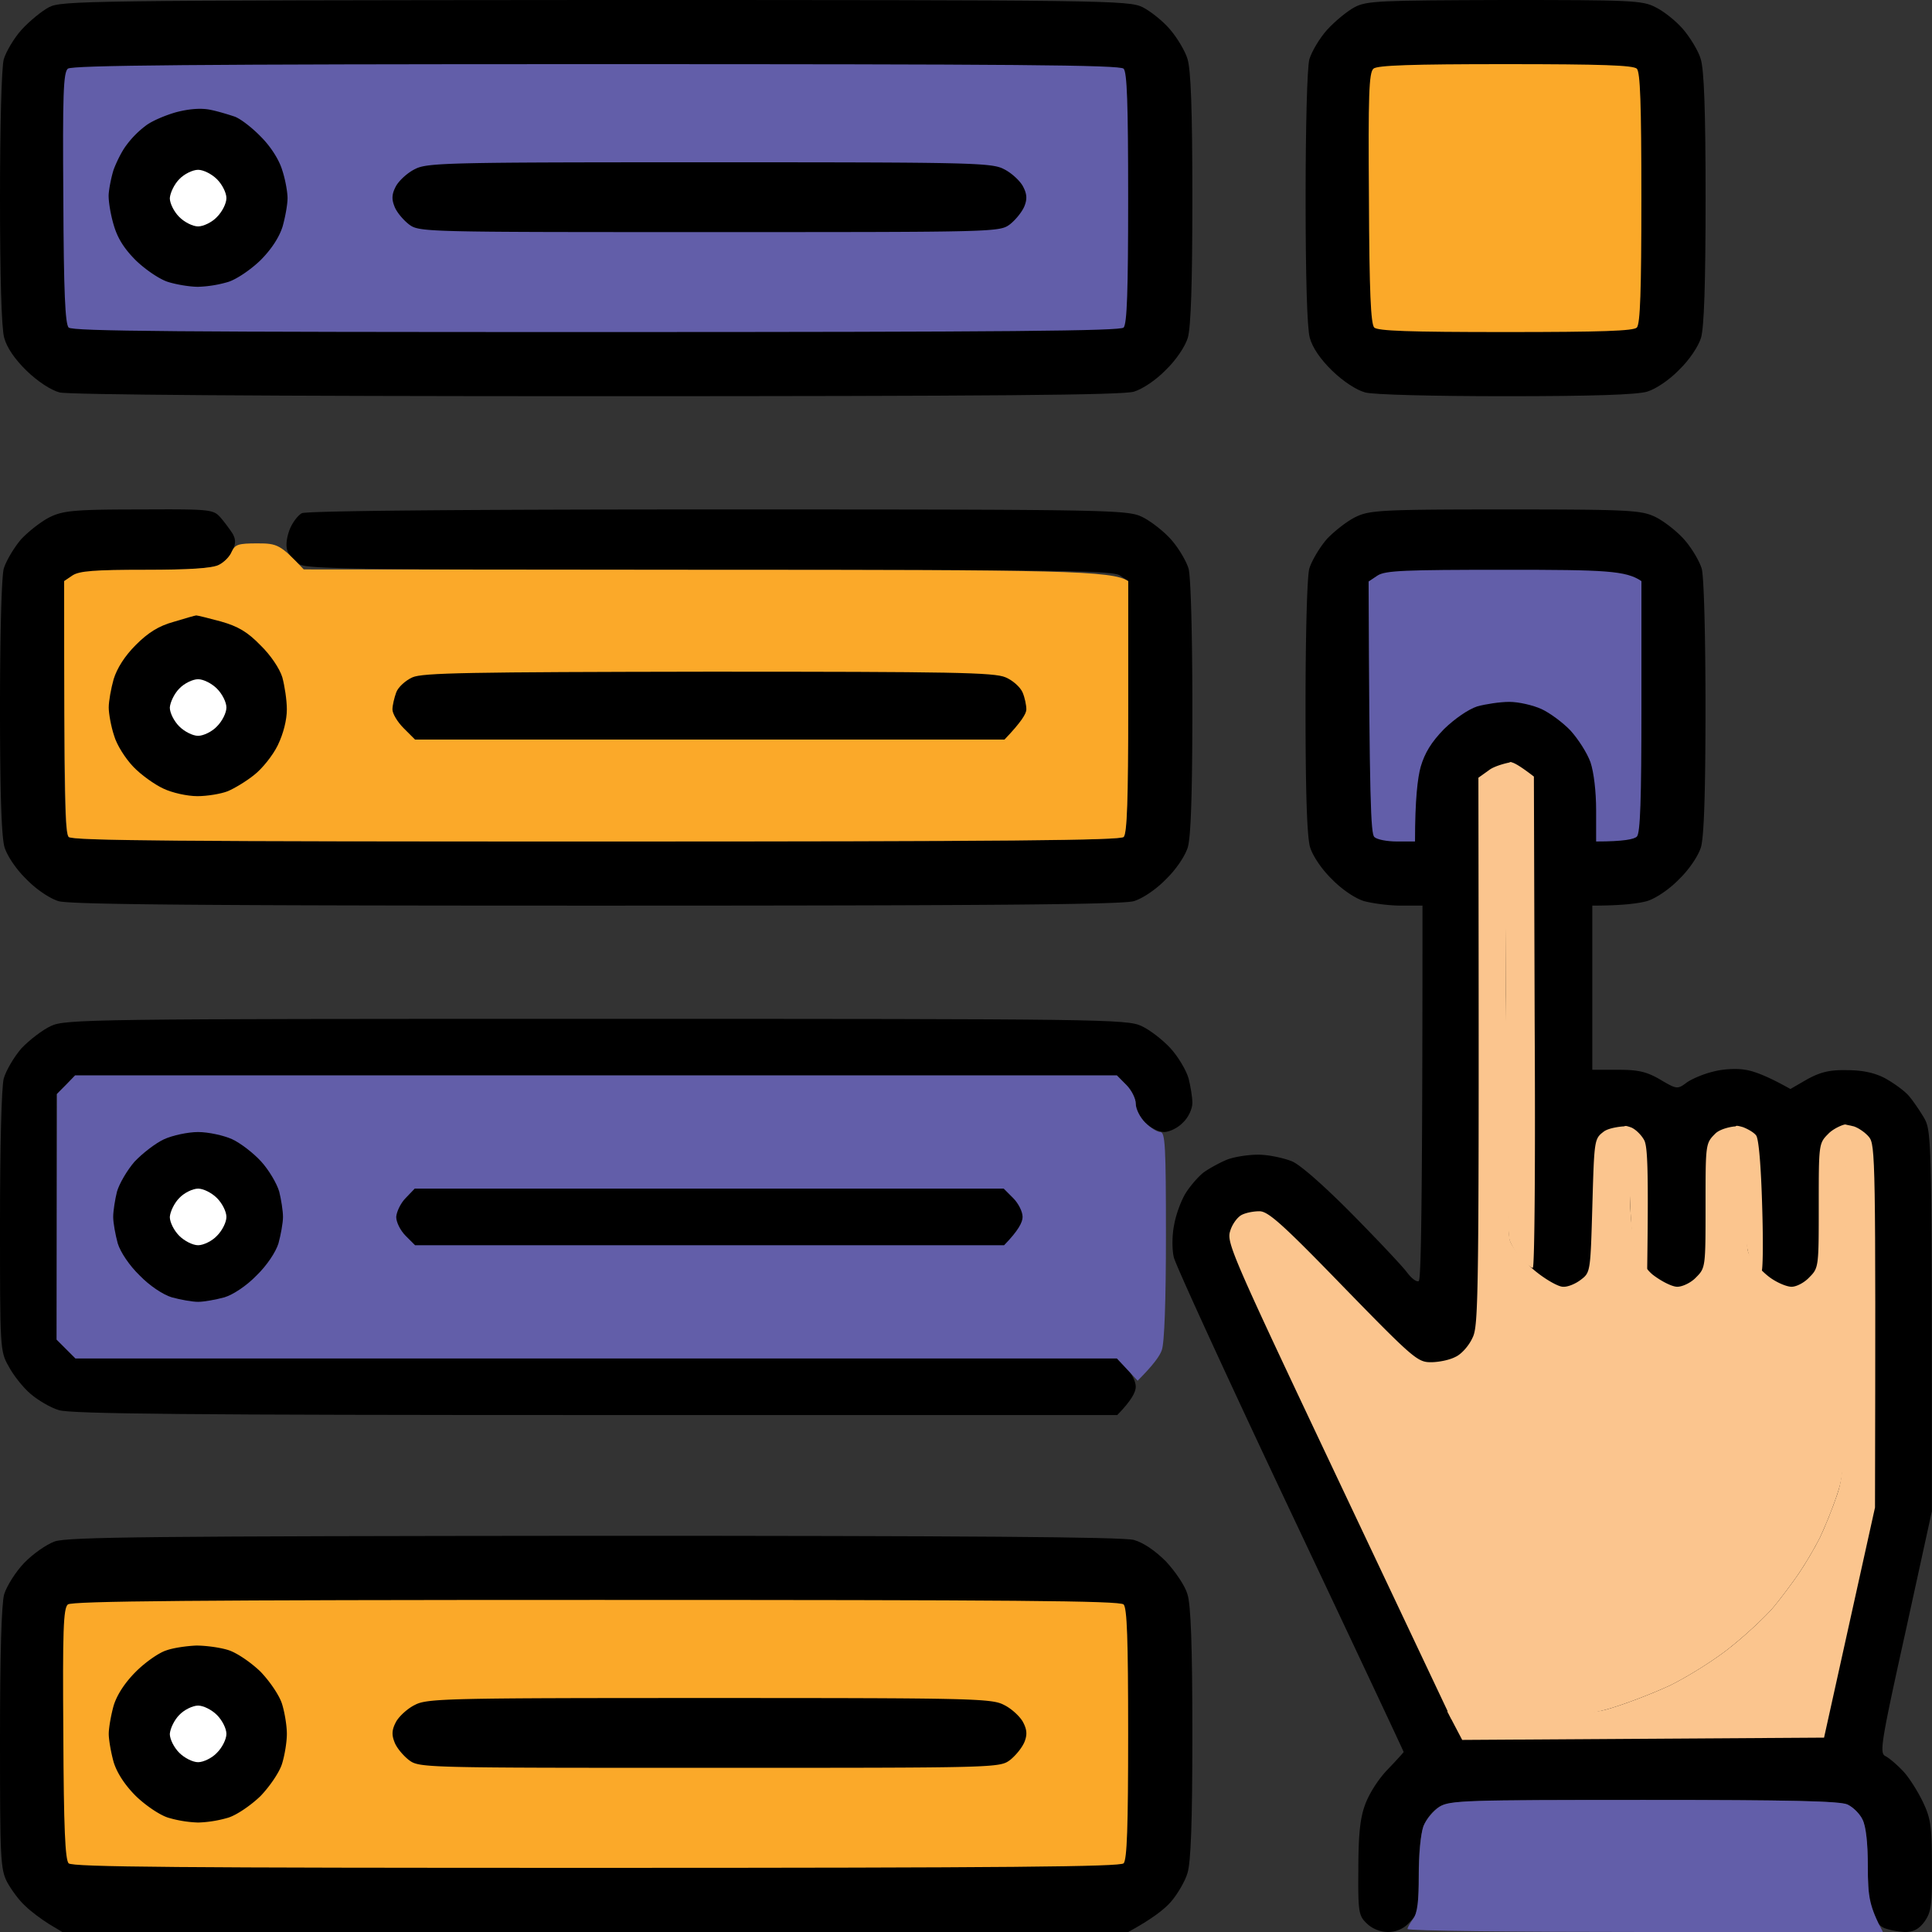
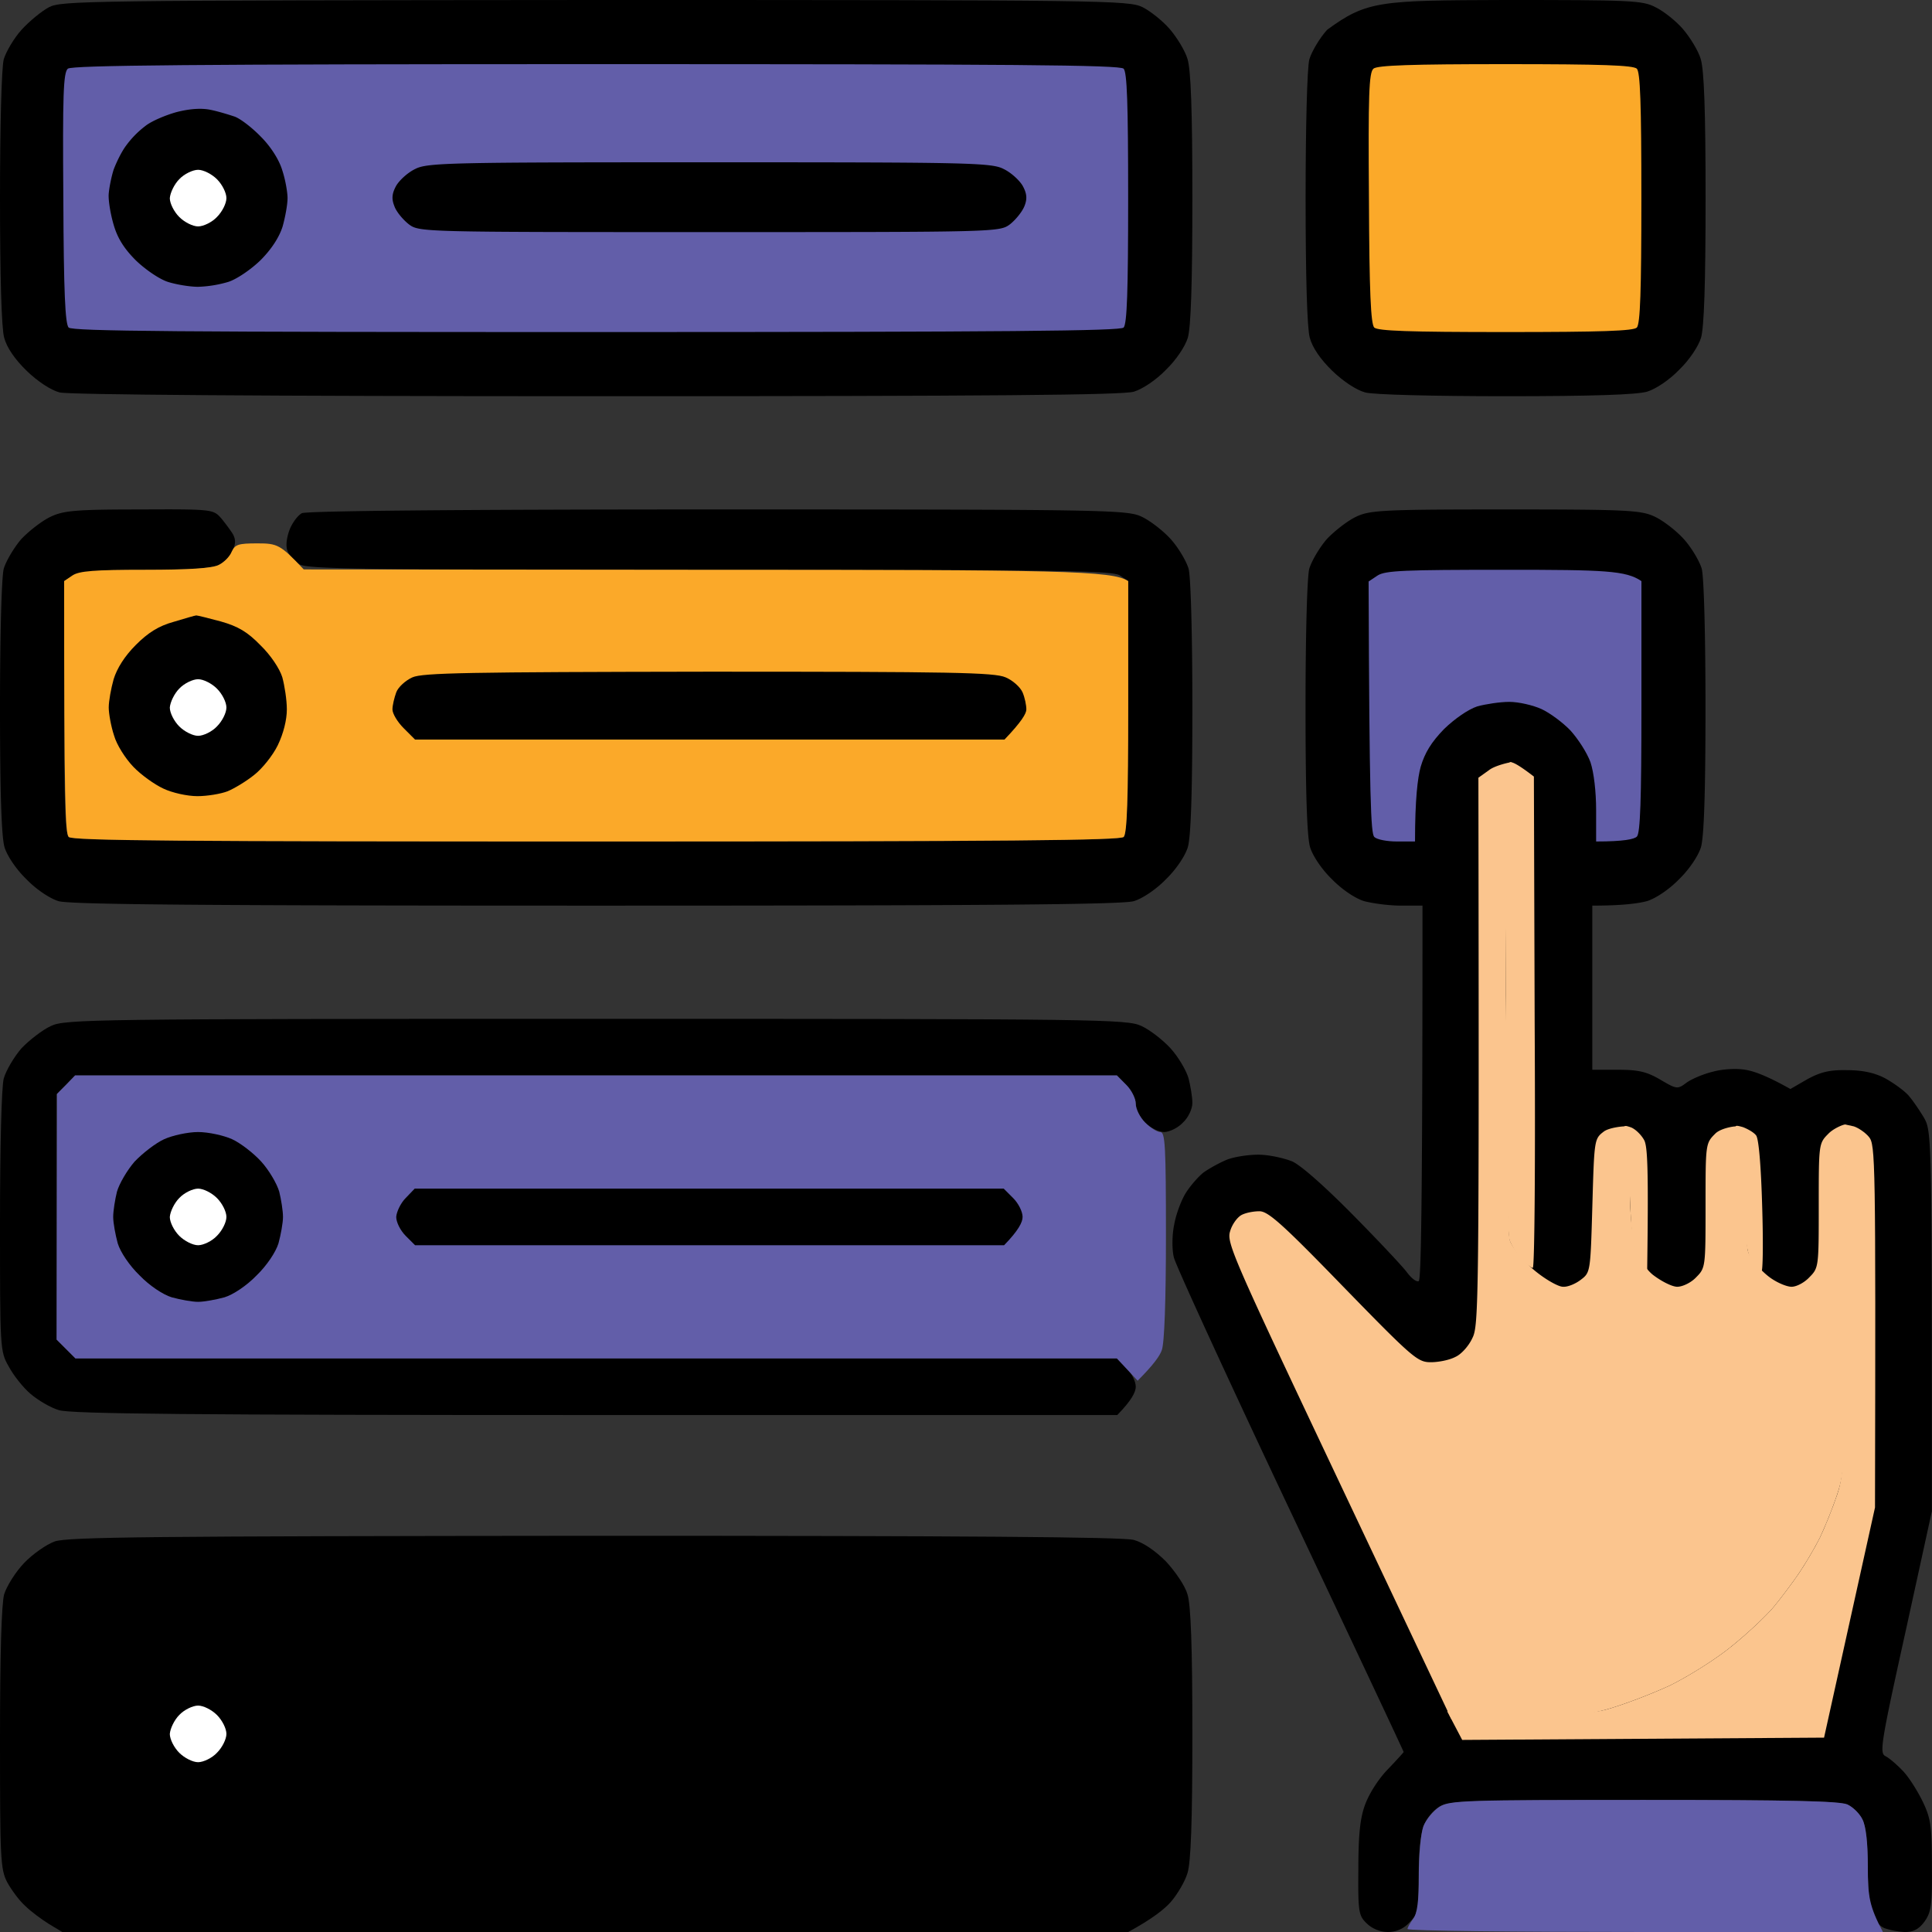
<svg xmlns="http://www.w3.org/2000/svg" width="100" height="100" fill="none">
  <rect width="100%" height="100%" fill="#333333" stroke="none" />
  <g clip-path="url(#clip0_3681_143)">
    <path d="M1.113 1.543c.41-.45 1.055-.977 1.426-1.172C3.183.04 4.433.02 30.819 0c26.503 0 27.597.02 28.32.371.39.195 1.035.703 1.406 1.133.371.43.8 1.133.918 1.543.176.547.254 2.637.254 7.207 0 4.473-.078 6.68-.235 7.226-.136.45-.605 1.153-1.132 1.66-.508.528-1.211.997-1.66 1.133-.587.176-7.285.235-27.832.235-17.323 0-27.303-.078-27.772-.195-.45-.118-1.133-.567-1.7-1.114C.763 18.594.353 17.99.216 17.48.078 16.992 0 14.316 0 10.255c0-3.652.078-6.758.195-7.188.117-.39.528-1.093.918-1.523z" fill="#000" />
    <path d="M3.278 10.254c-.04-5.332 0-6.504.234-6.7.215-.175 6.582-.234 27.343-.234 21.562 0 27.109.04 27.304.235.176.195.234 1.757.234 6.699 0 4.805-.058 6.504-.234 6.7-.176.175-5.898.233-27.304.233-21.562 0-27.108-.039-27.304-.234-.175-.195-.254-1.797-.273-6.7z" fill="#625EA9" />
    <path d="M20.509 9.61c.175-.293.605-.683.976-.86.625-.331 1.777-.35 15.234-.35 13.456 0 14.609.019 15.234.35.37.177.8.567.976.86.215.39.254.664.098 1.055-.117.293-.45.703-.742.938-.547.41-.625.41-15.566.41s-15.02 0-15.566-.41c-.293-.235-.644-.645-.742-.938-.156-.39-.117-.664.098-1.055zM7.52 6.524c.312-.254 1.054-.566 1.62-.722.684-.176 1.29-.215 1.758-.117.391.078.957.253 1.25.351.313.117.918.586 1.368 1.055.507.508.937 1.191 1.093 1.719.157.468.274 1.132.274 1.445 0 .332-.117.976-.254 1.465-.176.566-.586 1.191-1.153 1.757-.507.489-1.23.977-1.66 1.114a6.215 6.215 0 0 1-1.562.254c-.43 0-1.133-.118-1.563-.254-.43-.137-1.152-.625-1.66-1.114-.625-.625-.957-1.171-1.152-1.855-.156-.527-.273-1.23-.254-1.563.02-.312.137-.898.254-1.269.137-.371.41-.938.645-1.25a4.9 4.9 0 0 1 .996-1.016z" fill="#000" />
    <path d="M8.79 10.254c.019-.274.233-.723.487-.977.254-.273.703-.488.977-.488.273 0 .703.215.976.488.274.274.489.703.489.977 0 .273-.215.703-.489.976-.253.274-.703.489-.976.489-.274 0-.703-.215-.977-.489-.273-.273-.488-.703-.488-.976z" fill="#fff" />
-     <path d="M68.691 1.543c.41-.45 1.055-.977 1.426-1.172C70.742.04 71.407.02 77.871 0c6.523 0 7.148.02 7.812.371.41.195 1.055.703 1.426 1.133.37.43.8 1.133.918 1.543.175.547.254 2.637.254 7.207 0 4.473-.079 6.68-.235 7.226-.137.45-.605 1.153-1.133 1.66-.507.528-1.21.997-1.66 1.133-.546.157-2.793.235-7.324.235-3.73 0-6.855-.078-7.265-.195-.45-.118-1.133-.567-1.7-1.114-.624-.605-1.034-1.21-1.171-1.719-.137-.488-.215-3.164-.215-7.226 0-3.652.078-6.758.195-7.188.118-.39.528-1.093.918-1.523z" fill="#000" />
+     <path d="M68.691 1.543C70.742.04 71.407.02 77.871 0c6.523 0 7.148.02 7.812.371.41.195 1.055.703 1.426 1.133.37.43.8 1.133.918 1.543.175.547.254 2.637.254 7.207 0 4.473-.079 6.68-.235 7.226-.137.45-.605 1.153-1.133 1.66-.507.528-1.21.997-1.66 1.133-.546.157-2.793.235-7.324.235-3.73 0-6.855-.078-7.265-.195-.45-.118-1.133-.567-1.7-1.114-.624-.605-1.034-1.21-1.171-1.719-.137-.488-.215-3.164-.215-7.226 0-3.652.078-6.758.195-7.188.118-.39.528-1.093.918-1.523z" fill="#000" />
    <path d="M70.856 10.254c-.04-5.332 0-6.504.234-6.7.196-.175 2.012-.234 6.816-.234 5.04 0 6.621.059 6.817.235.175.195.234 1.757.234 6.699 0 4.805-.058 6.504-.234 6.7-.176.175-1.797.233-6.797.233-5.02 0-6.601-.058-6.797-.234-.175-.195-.254-1.797-.273-6.7z" fill="#FBA929" />
    <path d="M1.113 27.892c.41-.43 1.094-.957 1.524-1.153.664-.312 1.328-.37 4.59-.37 3.73-.02 3.808 0 4.198.429.215.254.489.625.625.84.157.293.157.507-.02.878-.116.274-.448.606-.702.723-.332.176-1.563.254-3.809.254-2.636 0-3.418.059-4.199.586v6.484c0 5 .059 6.563.235 6.758.195.196 5.742.235 27.303.235 21.406 0 27.128-.059 27.304-.235.176-.195.235-1.914.235-13.242l-.43-.293c-.39-.254-3.027-.293-21.25-.293-18.221 0-20.858-.039-21.23-.293-.253-.156-.527-.469-.605-.683-.097-.235-.058-.645.098-1.075.137-.37.43-.761.644-.879.254-.117 7.813-.195 21.523-.195 20.039 0 21.19.02 21.933.371.43.195 1.113.723 1.504 1.152.41.45.82 1.153.937 1.544.118.43.196 3.535.196 7.187 0 4.453-.078 6.68-.235 7.227-.136.449-.605 1.152-1.132 1.66-.508.527-1.211.996-1.66 1.133-.587.175-7.285.234-27.832.234-20.546 0-27.245-.059-27.83-.234-.45-.137-1.153-.606-1.66-1.133C.84 45 .37 44.298.233 43.849.078 43.302 0 41.075 0 36.621c0-3.652.078-6.758.195-7.188.117-.39.528-1.093.918-1.543zm67.574-.001c.41-.43 1.094-.957 1.523-1.153.703-.332 1.426-.37 7.715-.37s7.011.038 7.715.37c.43.196 1.113.723 1.503 1.153.41.449.82 1.152.938 1.543.117.43.195 3.535.195 7.187 0 4.453-.078 6.68-.234 7.227-.137.449-.606 1.152-1.133 1.66-.508.527-1.21.996-1.66 1.133-.43.117-1.25.234-2.832.234v8.496h1.328c1.055 0 1.484.098 2.187.508.86.508.899.508 1.368.156.273-.195.879-.45 1.367-.566.488-.137 1.23-.176 1.66-.098.43.059 1.133.313 2.344.996l.878-.508c.684-.37 1.153-.488 2.051-.468.8 0 1.426.136 1.953.41.43.234.977.625 1.211.879.215.234.586.78.82 1.172.41.722.41.957.41 20.37l-1.367 6.25c-1.289 5.821-1.347 6.27-1.035 6.426.195.098.606.45.918.782.313.332.762 1.054 1.016 1.582.41.86.469 1.25.469 3.32.019 2.05-.04 2.402-.391 2.89-.274.372-.567.528-.977.528-.312 0-.8-.098-1.074-.195-.293-.118-.566-.45-.683-.82-.118-.352-.196-1.466-.196-2.442 0-1.152-.097-2.012-.273-2.344-.137-.312-.488-.664-.781-.781-.391-.195-2.91-.254-10.469-.254-8.456 0-10.058.04-10.546.293-.332.156-.723.586-.88.977-.194.455-.292 1.334-.292 2.636 0 1.817-.04 1.993-.488 2.442a1.468 1.468 0 0 1-1.114.488c-.39 0-.82-.176-1.093-.45-.41-.39-.45-.585-.43-2.773 0-1.699.078-2.617.332-3.32.195-.566.683-1.348 1.172-1.855.469-.489.84-.899.84-.918 0-.04-2.637-5.645-5.86-12.461-3.222-6.817-5.937-12.735-6.035-13.145-.097-.41-.097-1.133.02-1.7.098-.546.371-1.269.605-1.64.235-.37.645-.84.918-1.054.274-.196.801-.489 1.172-.645.371-.156 1.113-.273 1.66-.273.528 0 1.328.175 1.758.351.469.215 1.719 1.328 3.164 2.793 1.309 1.328 2.559 2.656 2.773 2.95.235.312.489.507.606.449.117-.059.195-3.516.195-19.434h-1.113c-.625 0-1.484-.117-1.914-.234-.45-.137-1.152-.606-1.66-1.133-.528-.508-.996-1.211-1.133-1.66-.156-.547-.234-2.774-.234-7.227 0-3.652.078-6.758.195-7.187.117-.391.527-1.094.918-1.543z" fill="#000" />
    <path d="M95.097 77.344c.39-1.211.296-1.7.315-10.254l.098-8.887.446.098c.234.078.586.312.781.547.332.41.352 1.074.313 19.18L94.413 89.94l-18.73.118-.779-1.485 3.711.098c2.246-.098 3.377.117 4.49-.176.86-.234 2.344-.8 3.32-1.25.957-.469 2.422-1.387 3.223-2.05.8-.645 1.777-1.563 2.168-2.032.37-.45.957-1.23 1.289-1.719.332-.488.82-1.308 1.093-1.855.254-.527.664-1.543.899-2.246z" fill="#FBC58E" />
    <path d="M90.214 61.816c-.059-1.601-.196-3.086-.293-3.28-.157-.294-.118-.313.293-.196.254.097.566.273.683.43.137.175.254 1.601.313 3.671.058 1.856.039 3.38-.04 3.38-.097 0-.312-.235-.488-.528-.273-.43-.37-1.152-.468-3.477zm-5.857 0c-.059-1.601-.176-3.086-.235-3.261v-.02c-.117-.273-.058-.312.313-.176.234.098.546.41.683.684.157.371.215 1.484.137 6.875l-.39-.586c-.333-.488-.41-1.015-.508-3.515zm-6.213 2.402c-.136-.37-.214-4.55-.214-12.656 0-9.55.058-12.11.234-12.11.137-.019.469.157 1.23.743l.04 12.715c.039 6.992 0 12.715-.098 12.715-.078 0-.332-.196-.567-.43a3.762 3.762 0 0 1-.625-.977z" fill="#FBC58E" />
    <path d="M76.522 40.254l.547-.39c.293-.235 1.057-.41 1.155-.41.078 0-.296 5.429-.296 12.05.234 9.336.059 12.227.234 12.734.157.39.684 1.035 1.27 1.524.566.469 1.23.84 1.465.84.253.02.664-.157.937-.371.487-.37.488-.43.585-3.793l.001-.036.001-.035c.097-3.363.098-3.423.585-3.793.273-.215 1.055-.293 1.172-.273.136 0-.017.273.1.683.095.38.095 1.623.095 2.82v.11c0 1.23.179 2.422.296 2.734.098.313.446.977.876 1.329.43.332.996.625 1.27.625.273 0 .722-.215.976-.489.488-.488.488-.547.488-3.71 0-3.165 0-3.223.489-3.712.253-.273.901-.39 1.077-.39.156 0 .075.176.192.547.117.332.491 1.816.491 3.164 0 1.953-.237 2.46.036 2.969.196.351.664.859 1.035 1.132.371.274.88.489 1.133.489.254 0 .664-.215.918-.489.488-.488.488-.547.488-3.71 0-3.165 0-3.223.489-3.712.254-.273.765-.488.882-.488.137 0-.004 2.852-.004 8.945 0 8.575-.019 8.985-.41 10.196a23.35 23.35 0 0 1-.898 2.246 19.287 19.287 0 0 1-1.094 1.855c-.332.489-.918 1.27-1.289 1.72-.39.468-1.367 1.386-2.168 2.03-.8.664-2.265 1.582-3.222 2.051-.977.45-2.461 1.016-3.32 1.25-1.27.332-2.168.43-7.988.469l-5.82-12.305c-5.47-11.562-5.82-12.344-5.625-12.93.097-.351.37-.722.586-.84.214-.117.624-.195.917-.195.45-.02 1.211.664 4.356 3.907 3.613 3.71 3.847 3.906 4.53 3.906.411 0 .977-.117 1.27-.274.313-.136.704-.586.88-.976.331-.645.35-1.758.312-29.004z" fill="#FBC58E" />
    <path d="M70.839 30.098l.469-.313c.41-.254 1.367-.293 6.62-.293 5.157 0 6.23.04 7.032.586v6.485c0 4.843-.06 6.562-.235 6.738-.137.136-.664.254-2.11.254v-1.621c0-.957-.116-1.953-.292-2.48-.176-.49-.645-1.212-1.035-1.642-.39-.41-1.074-.917-1.504-1.113-.43-.195-1.172-.37-1.66-.37-.489 0-1.23.116-1.66.233-.47.157-1.153.626-1.719 1.172-.664.684-.996 1.23-1.21 1.953-.157.567-.294 1.68-.294 3.868h-.937c-.508 0-1.035-.098-1.172-.235-.176-.195-.254-1.797-.293-13.222z" fill="#625EA9" />
    <path d="M11.328 29.238c.273-.136.566-.43.664-.683.176-.371.332-.43 1.328-.43 1.035 0 1.191.059 2.402 1.348l20.898.02c18.3 0 20.956.038 21.777.585v6.504c0 4.824-.059 6.543-.235 6.738-.175.176-5.898.235-27.303.235-21.562 0-27.109-.04-27.304-.235-.176-.195-.235-1.758-.235-13.242l.43-.293c.352-.234 1.133-.293 3.77-.293 2.265 0 3.476-.078 3.808-.254z" fill="#FBA929" />
    <path d="M20.508 35.84c.098-.274.488-.625.84-.781.527-.235 2.87-.274 15.331-.293 12.636 0 14.785.039 15.37.293.372.156.762.507.88.78.117.274.195.665.195.88 0 .215-.254.644-1.133 1.562H21.484l-.586-.586c-.332-.332-.585-.761-.585-.976 0-.215.097-.606.195-.88zM7.035 33.377c.625-.625 1.171-.976 1.953-1.191.586-.176 1.113-.332 1.171-.332.06 0 .625.137 1.27.312.898.254 1.387.547 2.05 1.23.528.509.997 1.212 1.134 1.661.117.43.234 1.172.234 1.66 0 .547-.176 1.25-.469 1.856-.254.527-.82 1.23-1.23 1.543-.41.332-1.035.703-1.367.84-.352.136-1.055.253-1.563.253-.527 0-1.308-.175-1.758-.39-.468-.215-1.171-.723-1.562-1.133-.41-.43-.86-1.133-.996-1.621-.156-.469-.274-1.133-.274-1.445 0-.332.118-.977.254-1.465.176-.567.567-1.192 1.153-1.778z" fill="#000" />
    <path d="M8.79 36.621c.019-.273.233-.723.487-.977.254-.273.703-.488.977-.488.273 0 .703.215.976.489.274.273.489.703.489.976s-.215.703-.489.977c-.253.273-.703.488-.976.488-.274 0-.703-.215-.977-.488-.273-.274-.488-.703-.488-.977z" fill="#fff" />
    <path d="M1.113 54.258c.41-.43 1.094-.957 1.524-1.153.742-.351 2.09-.37 28.221-.37 26.132 0 27.48.019 28.222.37.43.196 1.113.723 1.504 1.153.41.449.82 1.152.937 1.562.098.39.196.957.196 1.27 0 .293-.196.742-.489 1.015-.254.274-.703.489-.976.489-.274 0-.703-.215-.977-.489-.273-.273-.488-.703-.488-.976s-.215-.703-.976-1.465H3.887l-.957.977v12.695l.976.977h53.905l.488.488c.273.273.488.703.488.976 0 .274-.215.704-.957 1.465H30.82c-20.86 0-27.187-.058-27.773-.254-.41-.117-1.074-.507-1.465-.84-.39-.332-.898-.976-1.133-1.425C0 69.94 0 69.805 0 63.243c0-3.829.078-7.013.195-7.423.117-.41.528-1.113.918-1.562z" fill="#000" />
    <path d="M2.95 56.621l.468-.469.469-.488H57.81l.488.488c.273.274.488.703.488.977 0 .273.215.703.489.977.273.273.624.488.78.488.255 0 .294.722.294 5.37 0 3.321-.078 5.567-.215 5.919-.098.293-.43.761-1.25 1.582l-1.074-1.153H3.906l-.976-.976.02-12.715z" fill="#625EA9" />
    <path d="M20.508 62.988c.02-.273.234-.722.488-.976l.469-.489h30.487l.488.489c.274.273.489.703.489.976 0 .274-.215.703-.957 1.465H21.484l-.488-.488c-.273-.274-.488-.703-.488-.977zm-13.535-2.87c.41-.43 1.093-.958 1.523-1.153.43-.196 1.23-.371 1.758-.371.527 0 1.328.175 1.758.37.43.196 1.113.724 1.503 1.153.41.45.82 1.153.938 1.563.098.39.195.996.195 1.308 0 .313-.117.938-.234 1.368-.137.449-.606 1.152-1.133 1.66-.508.527-1.21.996-1.66 1.132-.43.118-1.055.235-1.367.235-.313 0-.938-.117-1.367-.235-.45-.136-1.153-.605-1.66-1.132-.528-.508-.997-1.211-1.133-1.66-.117-.43-.235-1.055-.235-1.368 0-.312.098-.918.196-1.308.117-.41.527-1.114.918-1.563z" fill="#000" />
    <path d="M8.79 62.988c.019-.273.233-.722.487-.976.254-.274.703-.489.977-.489.273 0 .703.215.976.489.274.273.489.703.489.976 0 .274-.215.703-.489.977-.253.273-.703.488-.976.488-.274 0-.703-.215-.977-.488-.273-.274-.488-.703-.488-.977z" fill="#fff" />
    <path d="M1.25 80.898c.45-.468 1.152-.957 1.582-1.113.664-.234 5.02-.273 27.929-.293 19.081 0 27.382.059 27.929.215.488.137 1.093.547 1.66 1.113.488.528.996 1.27 1.113 1.7.176.546.254 2.714.254 7.226 0 4.57-.078 6.66-.254 7.207-.117.41-.508 1.074-.84 1.465-.332.39-.976.898-2.226 1.582H3.223l-.684-.41c-.371-.234-.937-.645-1.23-.938-.313-.273-.723-.84-.938-1.23C.02 96.738 0 96.192 0 90c0-4.394.078-6.973.215-7.48.137-.43.586-1.153 1.035-1.622z" fill="#000" />
-     <path d="M3.278 89.746c-.04-5.332 0-6.504.234-6.7.215-.175 6.582-.234 27.343-.234 21.562 0 27.109.04 27.304.235.176.195.234 1.758.234 6.7 0 4.804-.058 6.503-.234 6.698-.176.176-5.898.235-27.304.235-21.562 0-27.108-.04-27.304-.235-.175-.195-.254-1.797-.273-6.699z" fill="#FBA929" />
    <path d="M20.51 89.1c.176-.293.606-.684.977-.86.625-.331 1.778-.351 15.234-.351 13.457 0 14.609.02 15.234.352.371.175.8.566.977.859.214.39.253.664.097 1.055-.117.293-.449.703-.742.937-.547.41-.625.41-15.566.41-14.94 0-15.019 0-15.566-.41-.293-.234-.644-.644-.742-.937-.156-.391-.117-.664.098-1.055zM7.036 86.522c.488-.488 1.191-.977 1.562-1.094.371-.137 1.074-.234 1.563-.254.488 0 1.23.098 1.66.235.43.136 1.152.625 1.66 1.113.488.508.976 1.23 1.113 1.66.137.43.254 1.133.254 1.563 0 .43-.117 1.132-.254 1.562-.137.43-.625 1.152-1.113 1.66-.508.488-1.23.977-1.66 1.113a6.21 6.21 0 0 1-1.563.254 6.21 6.21 0 0 1-1.562-.254c-.43-.136-1.153-.625-1.66-1.113-.567-.566-.977-1.191-1.153-1.758-.136-.488-.254-1.152-.254-1.465 0-.312.118-.976.254-1.464.176-.567.586-1.192 1.153-1.758z" fill="#000" />
    <path d="M8.79 89.746c.019-.273.233-.723.487-.977.254-.273.703-.488.977-.488.273 0 .703.215.976.488.274.274.489.704.489.977s-.215.703-.489.977c-.253.273-.703.488-.976.488-.274 0-.703-.215-.977-.488-.273-.274-.488-.704-.488-.977z" fill="#fff" />
    <path d="M73.672 94.531c.137-.351.527-.82.84-1.015.546-.332 1.308-.352 10.585-.352 7.617 0 10.137.059 10.527.234.293.137.645.489.782.782.175.351.273 1.21.273 2.441 0 1.543.078 2.05.781 3.379H85.156c-6.758 0-12.304-.059-12.304-.156 0-.078.136-.313.292-.528.215-.273.293-.898.293-2.246 0-1.035.098-2.148.235-2.539z" fill="#625EA9" />
  </g>
  <defs>
    <clipPath id="clip0_3681_143">
      <path fill="#fff" d="M0 0H100V100H0z" />
    </clipPath>
  </defs>
</svg>